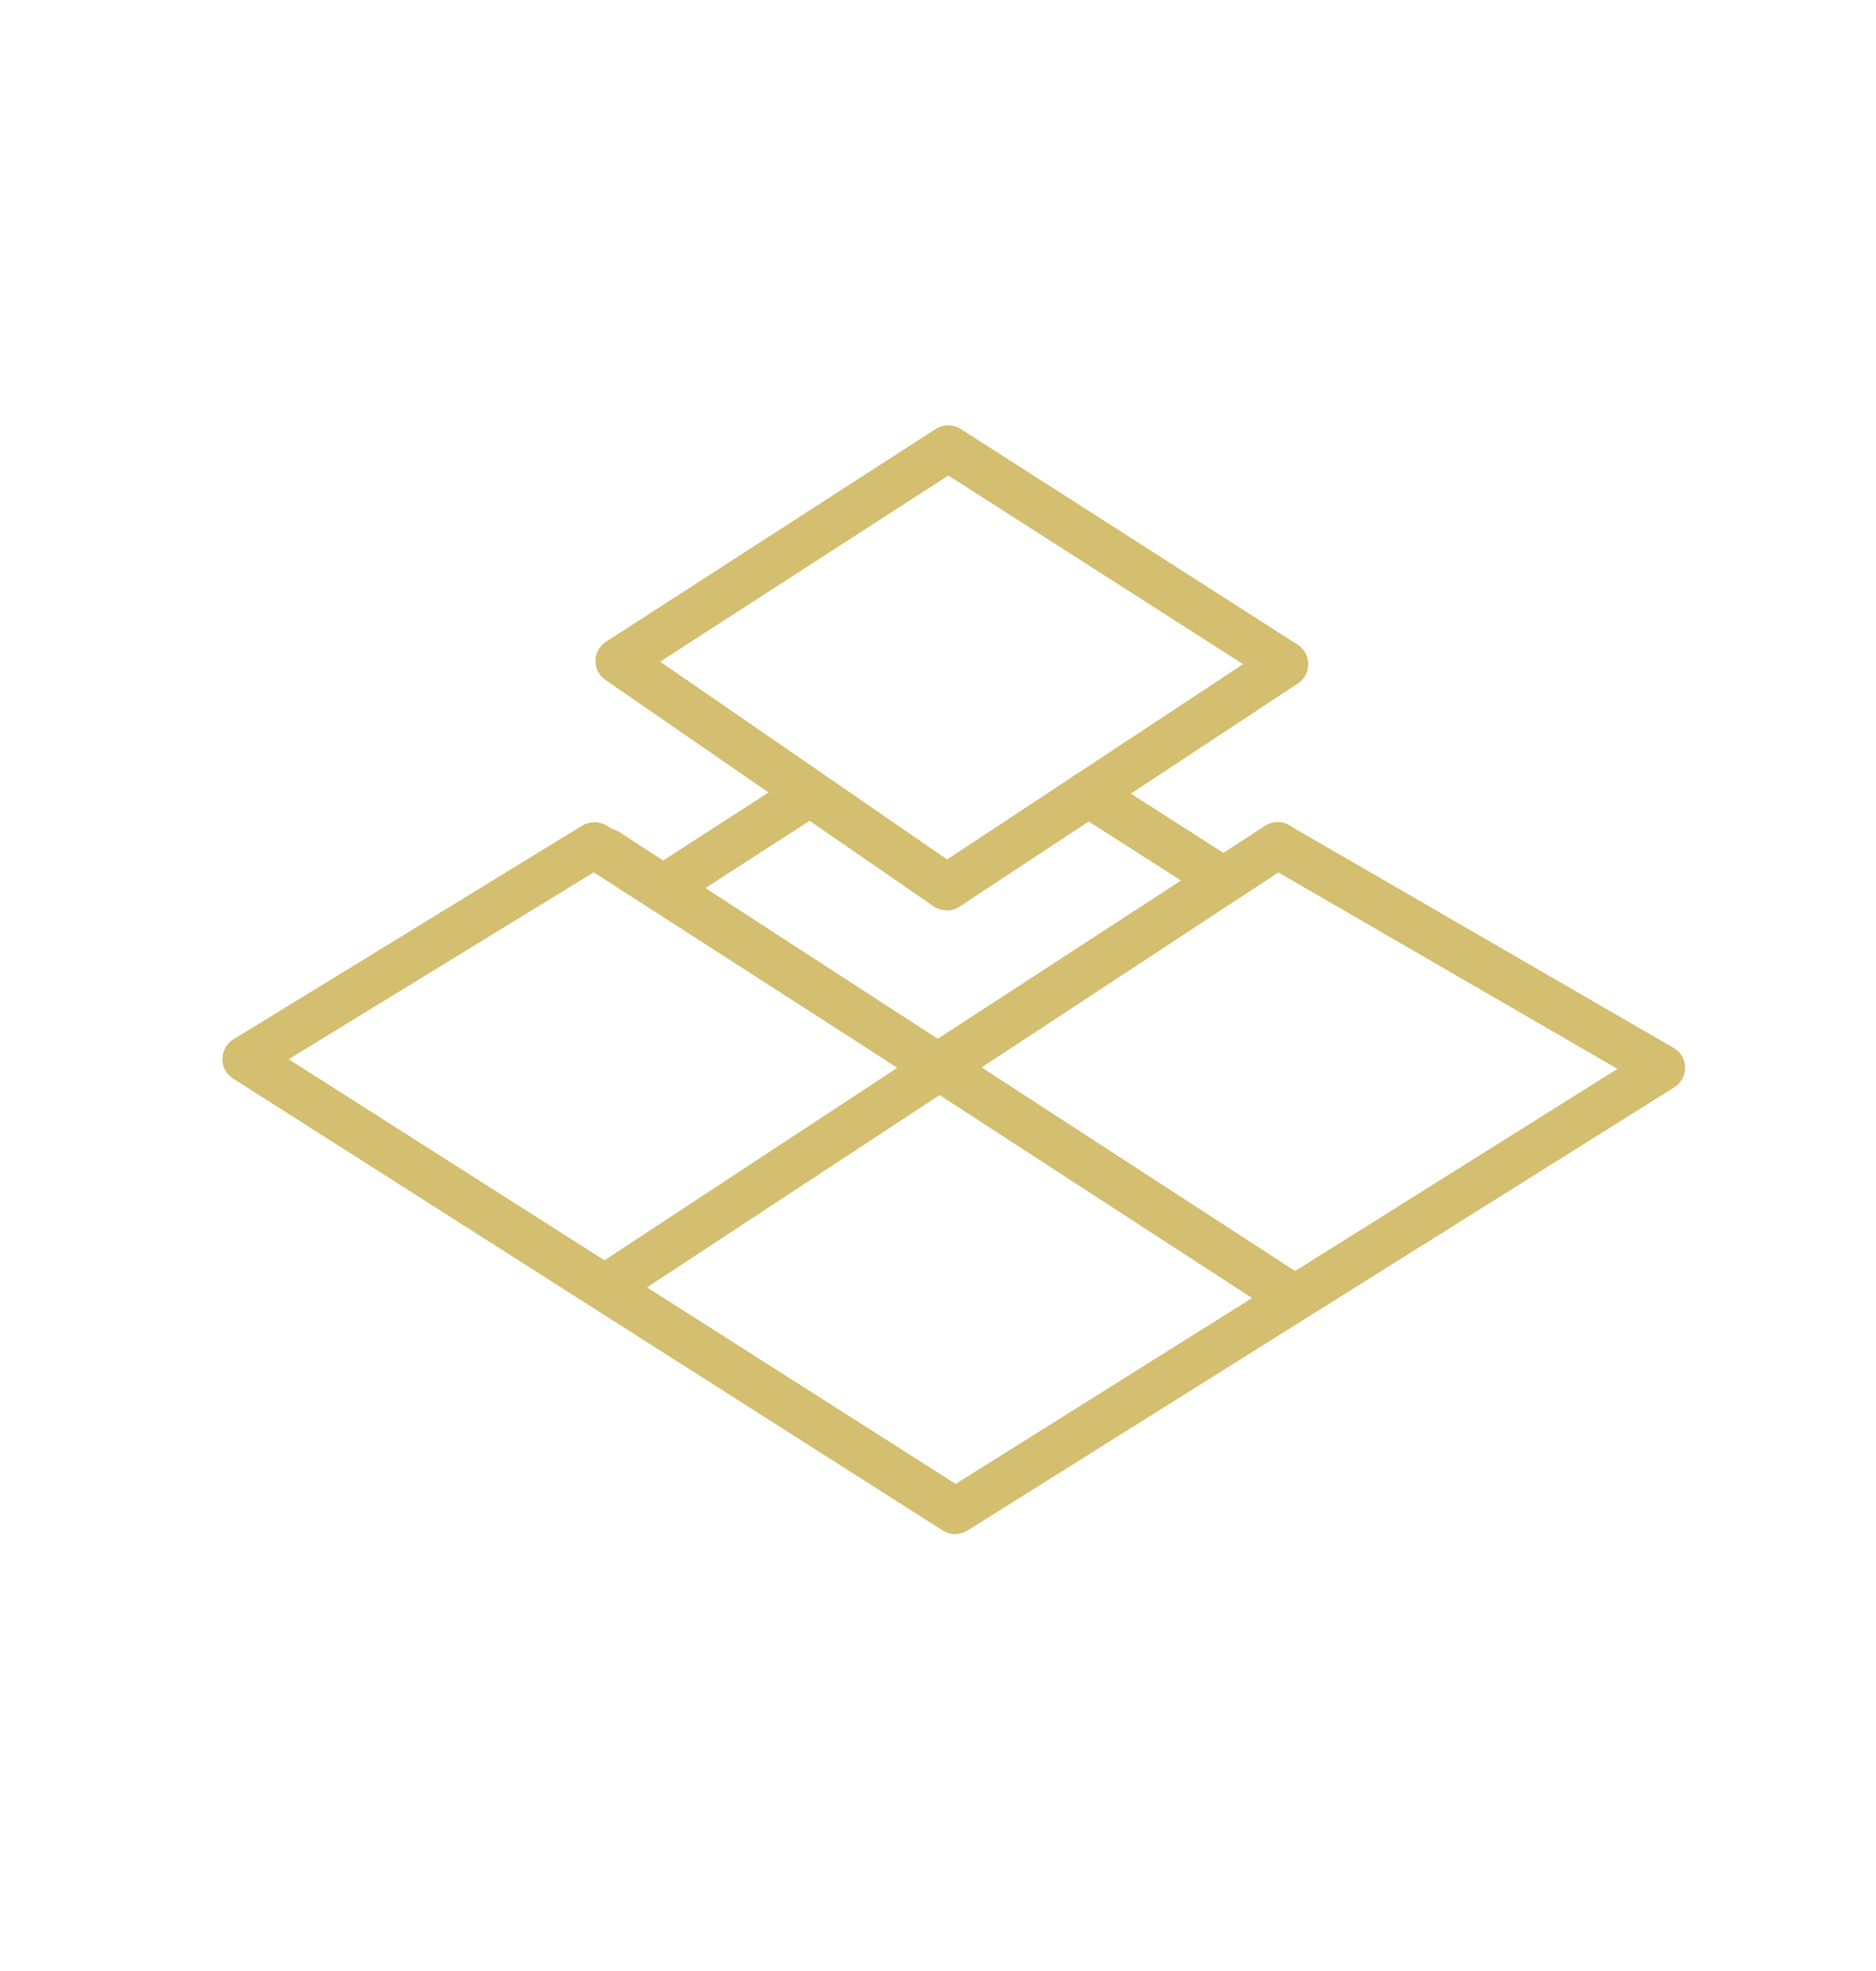
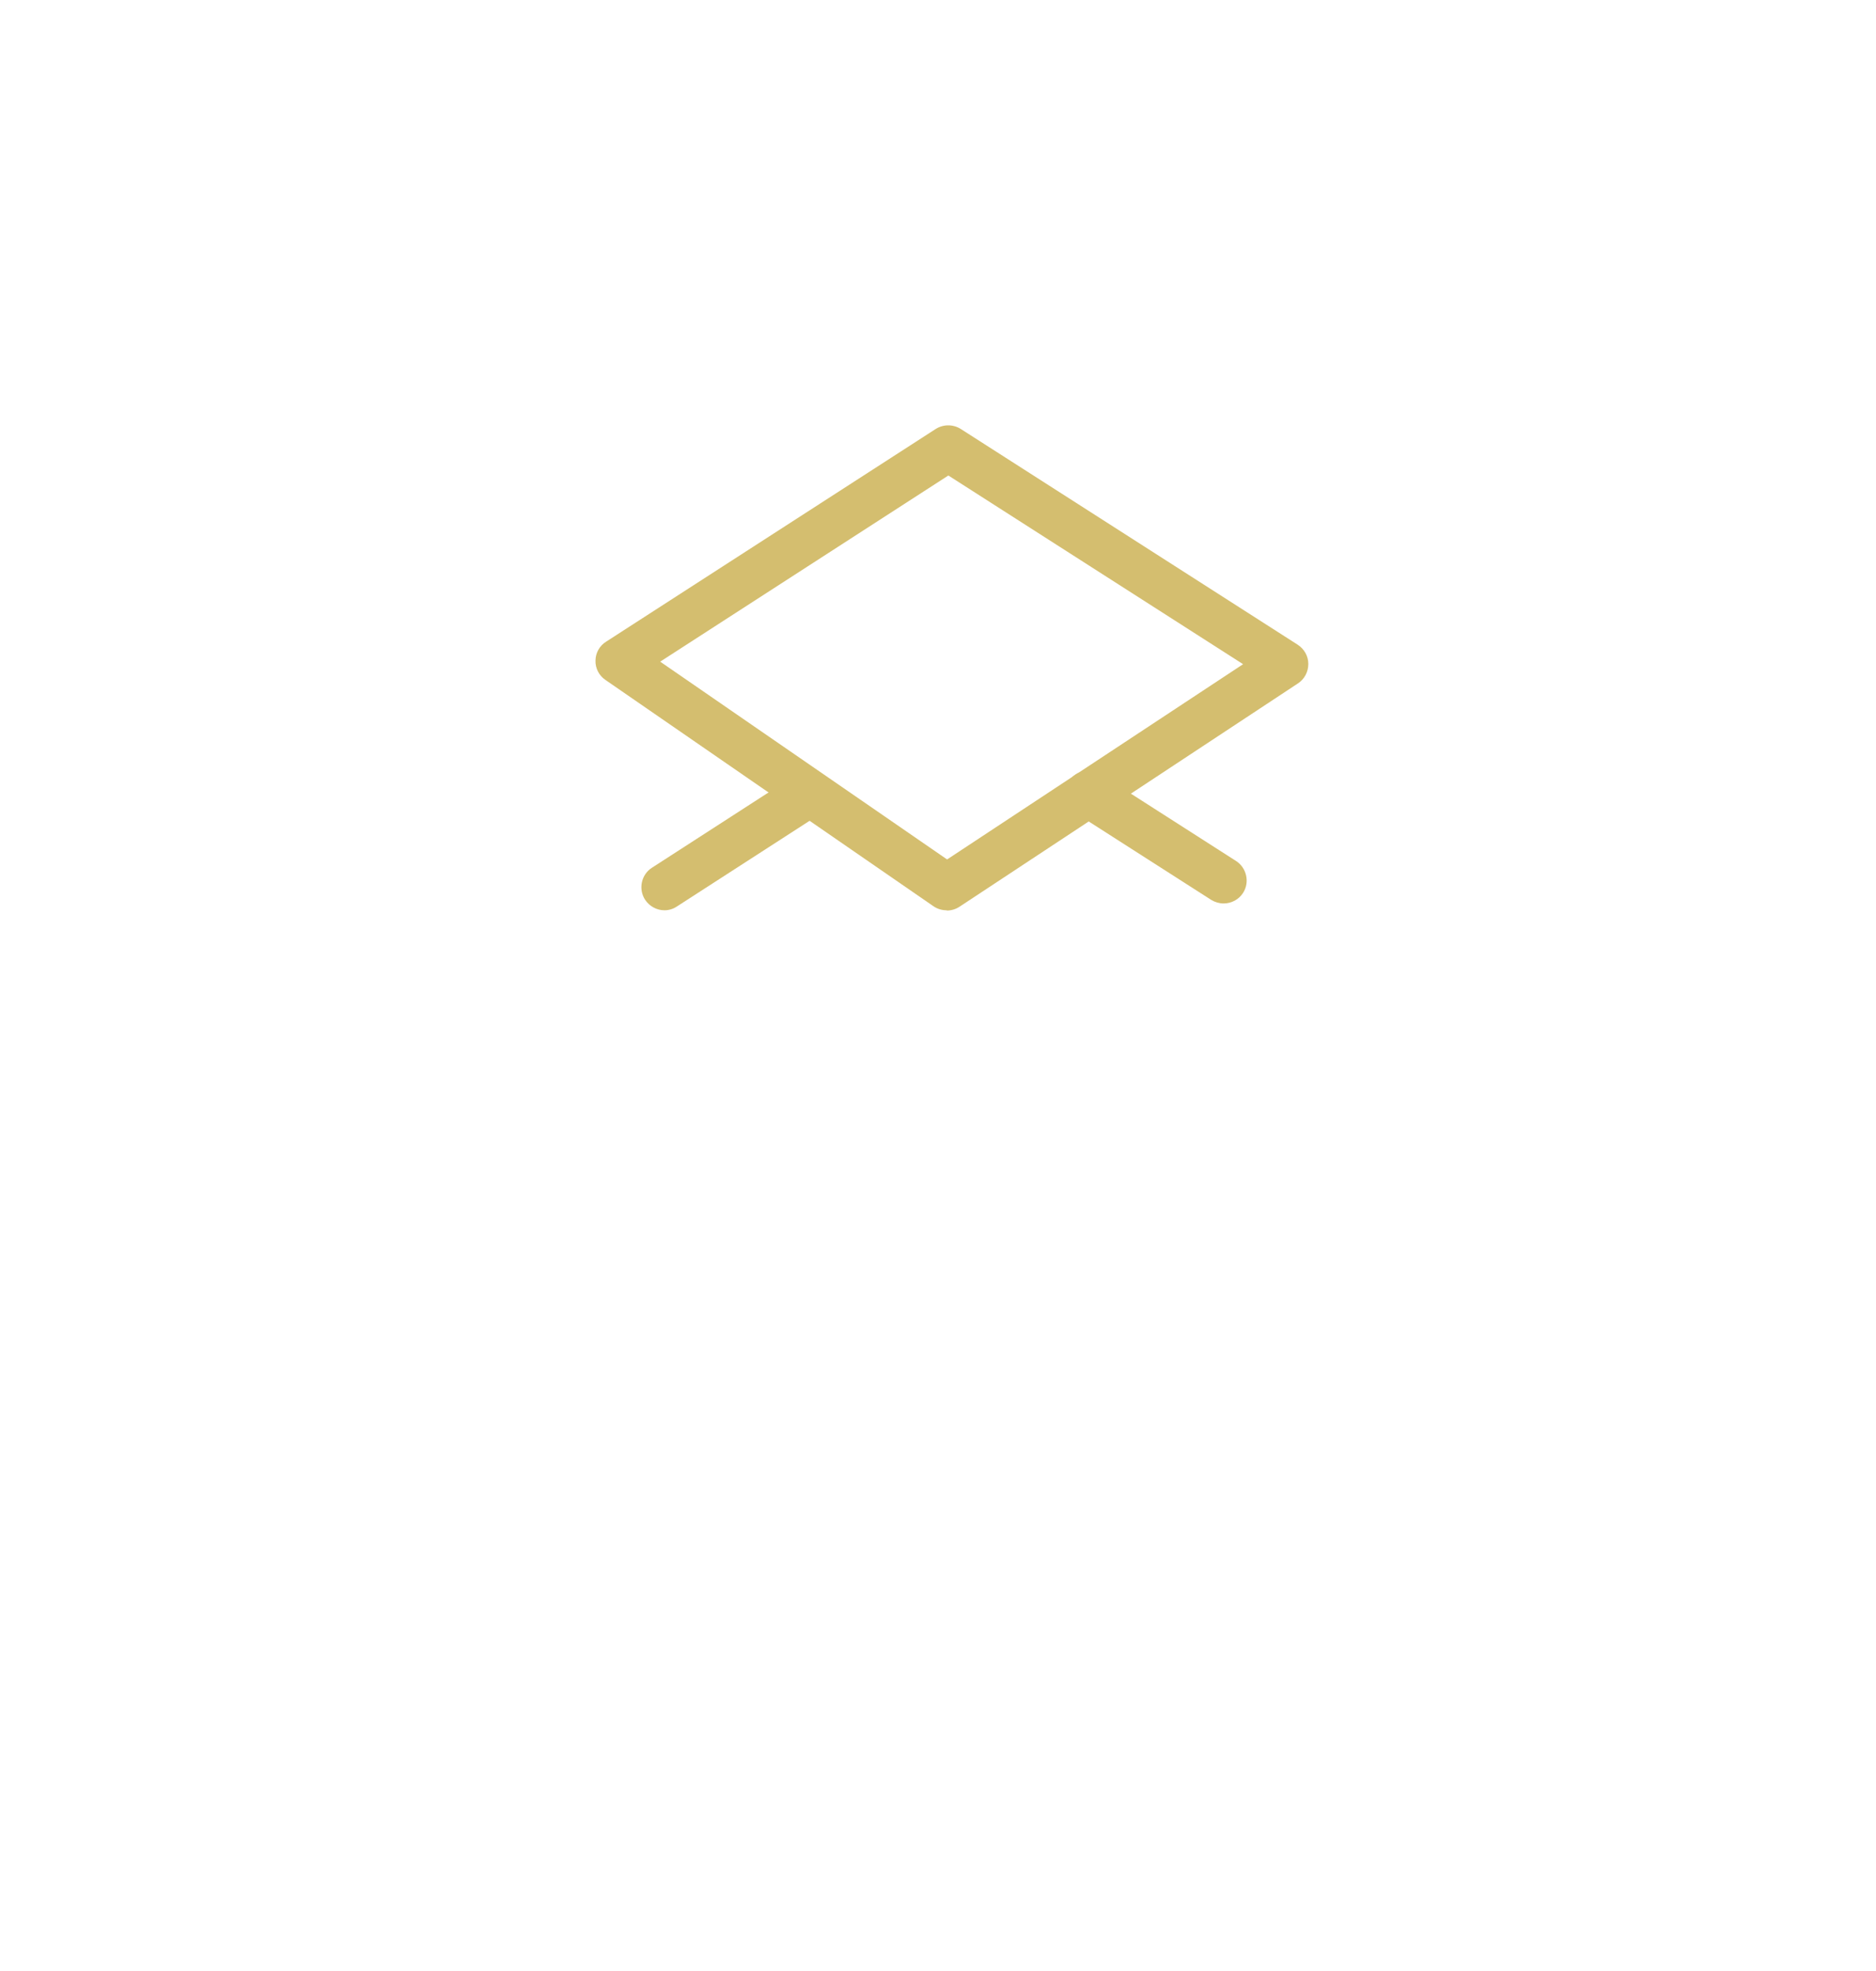
<svg xmlns="http://www.w3.org/2000/svg" id="Pictogramme" width="26.18mm" height="27.49mm" viewBox="0 0 74.2 77.93">
  <defs>
    <style>.cls-1{fill:#d4be6f;}</style>
  </defs>
  <path class="cls-1" d="M26.28,35.99c-.3,0-.59-.15-.77-.42-.27-.42-.15-.99,.27-1.26l5.61-3.62c.42-.27,.99-.15,1.26,.27,.27,.42,.15,.99-.27,1.26l-5.61,3.62c-.15,.1-.32,.15-.49,.15Z" />
  <path class="cls-1" d="M48.4,35.72c-.17,0-.34-.05-.49-.14l-5.36-3.43c-.42-.27-.55-.84-.28-1.26s.84-.55,1.26-.28l5.36,3.43c.42,.27,.55,.84,.28,1.26-.17,.27-.47,.42-.77,.42Z" />
-   <path class="cls-1" d="M37.79,60.66c-.17,0-.34-.05-.49-.14L9.21,42.64c-.27-.17-.43-.46-.42-.78s.17-.61,.44-.77l13.8-8.45c.3-.18,.68-.18,.97,.01l13.09,8.42,12.95-8.42c.29-.19,.66-.2,.95-.02l15.21,8.8c.28,.16,.45,.45,.46,.77,0,.32-.16,.62-.43,.79l-27.96,17.52c-.15,.09-.32,.14-.48,.14ZM11.43,41.89l26.37,16.78,26.18-16.41-13.42-7.77-12.98,8.43c-.3,.2-.69,.2-.99,0l-13.11-8.43-12.07,7.39Z" />
-   <path class="cls-1" d="M51.01,52.11c-.17,0-.34-.05-.5-.15l-27.02-17.54c-.42-.27-.54-.84-.27-1.26,.27-.42,.84-.54,1.26-.27l27.02,17.54c.42,.27,.54,.84,.27,1.26-.17,.27-.47,.42-.77,.42Z" />
-   <path class="cls-1" d="M23.93,51.81c-.3,0-.59-.14-.76-.41-.28-.42-.16-.99,.26-1.26l26.61-17.48c.42-.28,.99-.16,1.26,.26,.28,.42,.16,.99-.26,1.26l-26.61,17.48c-.15,.1-.33,.15-.5,.15Z" />
-   <path class="cls-1" d="M37.44,35.99c-.18,0-.36-.05-.52-.16l-12.98-8.95c-.25-.17-.4-.46-.39-.76,0-.3,.16-.59,.42-.75l13.04-8.41c.3-.19,.69-.19,.99,0l13.33,8.53c.26,.17,.42,.45,.42,.76,0,.31-.15,.6-.41,.77l-13.39,8.83c-.15,.1-.33,.15-.5,.15Zm-11.33-9.83l11.35,7.82,11.71-7.72-11.66-7.46-11.4,7.36Z" />
+   <path class="cls-1" d="M37.44,35.99c-.18,0-.36-.05-.52-.16l-12.98-8.95c-.25-.17-.4-.46-.39-.76,0-.3,.16-.59,.42-.75l13.04-8.41c.3-.19,.69-.19,.99,0l13.33,8.53c.26,.17,.42,.45,.42,.76,0,.31-.15,.6-.41,.77l-13.39,8.83c-.15,.1-.33,.15-.5,.15Zm-11.33-9.83l11.35,7.82,11.71-7.72-11.66-7.46-11.4,7.36" />
</svg>